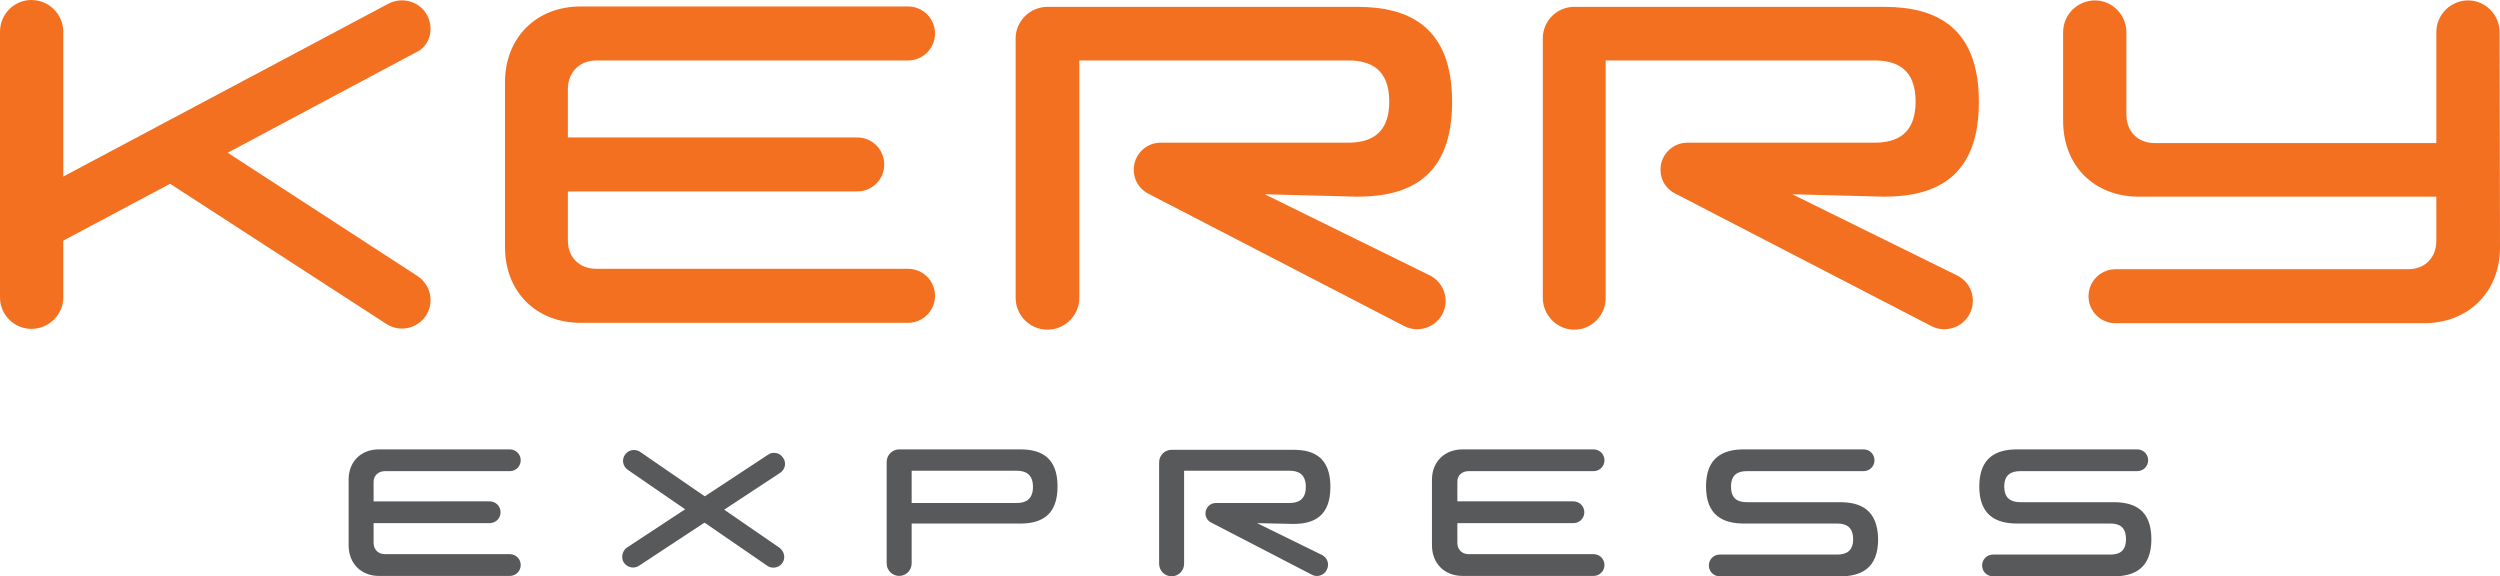
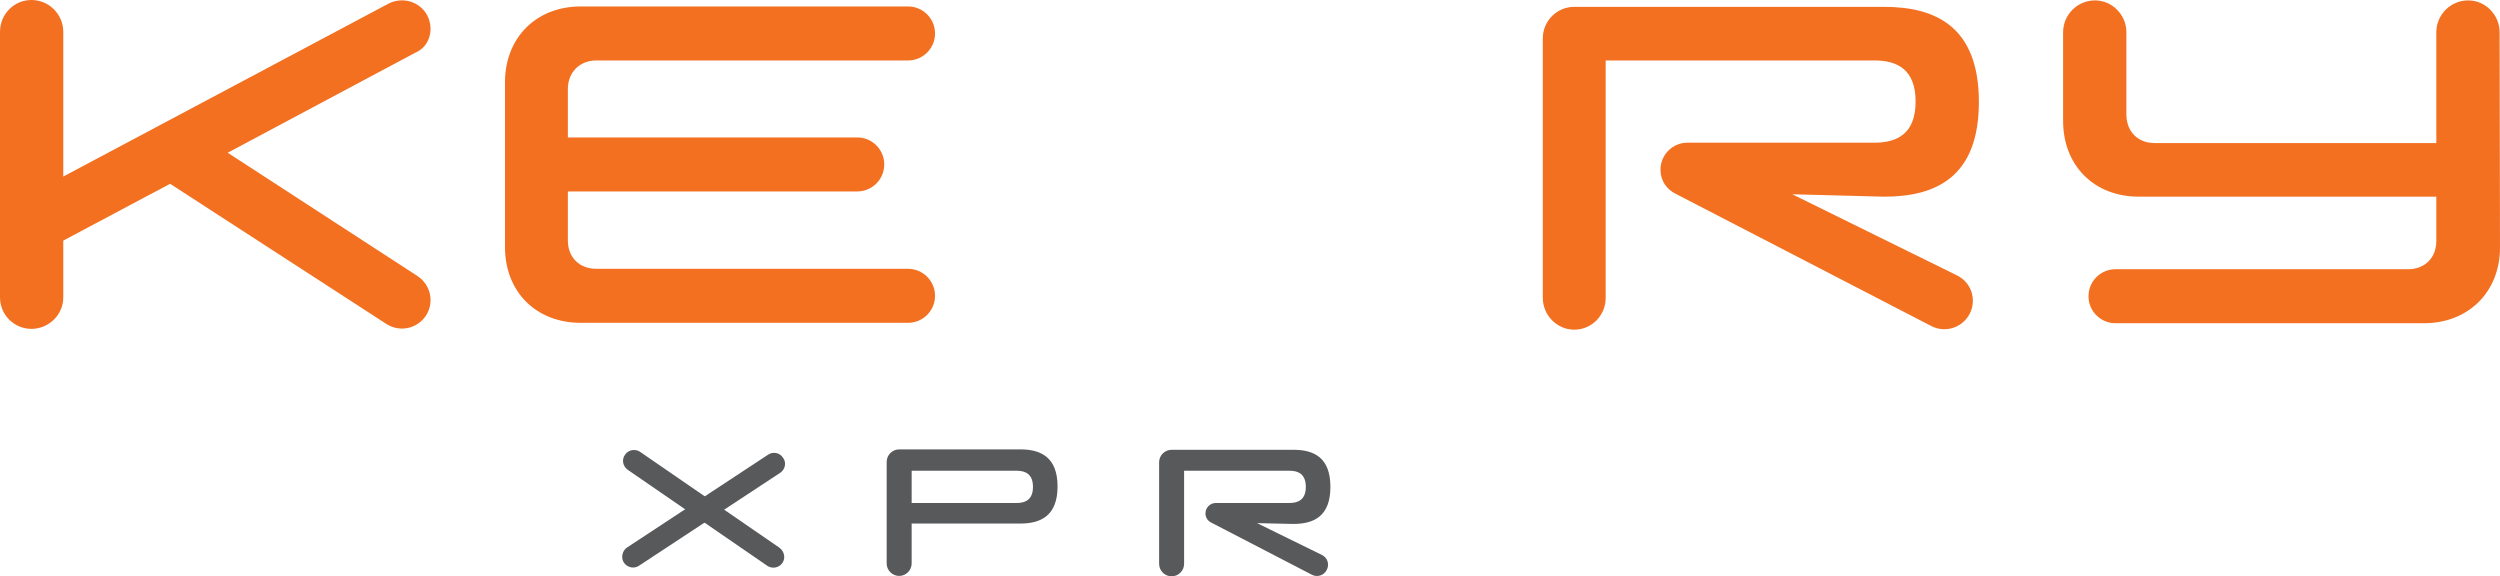
<svg xmlns="http://www.w3.org/2000/svg" version="1.2" baseProfile="tiny" id="Layer_1" x="0px" y="0px" viewBox="0 0 620.3 143" overflow="visible" xml:space="preserve">
  <g>
    <path fill-rule="evenodd" fill="#58595B" d="M154.8,139.6c0.8,1.2,2.5,1.6,3.7,0.8l35.1-23.1c1.2-0.8,1.6-2.5,0.7-3.7   c-0.8-1.3-2.5-1.6-3.7-0.8l-35.1,23.1C154.4,136.7,154,138.4,154.8,139.6" />
    <path fill-rule="evenodd" fill="#58595B" d="M194.1,139.7c0.9-1.2,0.5-2.9-0.7-3.8l-34.6-23.8c-1.2-0.8-2.9-0.5-3.7,0.7   c-0.9,1.2-0.6,2.9,0.7,3.8l34.6,23.8C191.6,141.2,193.3,140.9,194.1,139.7" />
-     <path fill-rule="evenodd" fill="#58595B" d="M456.5,124.6L456.5,124.6H447h-6h-7.6c-2.2,0-3.9-0.8-3.9-3.9c0-3,1.8-3.8,3.9-3.8l0,0   h29c1.5,0,2.7-1.2,2.7-2.7s-1.2-2.7-2.7-2.7h-29.7c-5.2,0-9.4,2-9.4,9.2s4.2,9.2,9.4,9.2l0,0h9.5h6h7.6c2.2,0,4,0.8,4,3.9   c0,3-1.8,3.8-4,3.8h-29.1c-1.5,0-2.7,1.2-2.7,2.7s1.2,2.7,2.7,2.7h29.9c5.2,0,9.4-2,9.4-9.2C465.9,126.5,461.7,124.6,456.5,124.6" />
-     <path fill-rule="evenodd" fill="#58595B" d="M524.4,124.6L524.4,124.6h-9.5h-6h-7.6c-2.2,0-4-0.8-4-3.9c0-3,1.8-3.8,4-3.8l0,0h29   c1.5,0,2.7-1.2,2.7-2.7s-1.2-2.7-2.7-2.7h-29.8c-5.2,0-9.4,2-9.4,9.2s4.2,9.2,9.4,9.2h9.5h6h7.6c2.2,0,3.9,0.8,3.9,3.9   c0,3-1.7,3.8-3.9,3.8h-29.1c-1.5,0-2.7,1.2-2.7,2.7s1.2,2.7,2.7,2.7h29.9c5.2,0,9.4-2,9.4-9.2C533.8,126.5,529.6,124.6,524.4,124.6   " />
-     <path fill-rule="evenodd" fill="#58595B" d="M95.5,116.9h31c1.5,0,2.7-1.2,2.7-2.7s-1.2-2.7-2.7-2.7H94c-4.5,0-7.5,3.1-7.5,7.5   v16.3c0,4.5,3.1,7.6,7.5,7.6l0,0h32.5c1.5,0,2.7-1.2,2.7-2.7s-1.2-2.7-2.7-2.7h-31c-1.7,0-2.8-1.2-2.8-2.8v-4.9h28.8   c1.5,0,2.7-1.2,2.7-2.7s-1.2-2.7-2.7-2.7H92.7v-4.9C92.7,118,93.9,116.9,95.5,116.9" />
-     <path fill-rule="evenodd" fill="#58595B" d="M364.4,116.9h31c1.5,0,2.7-1.2,2.7-2.7s-1.2-2.7-2.7-2.7h-32.5c-4.5,0-7.6,3.1-7.6,7.5   v16.3c0,4.5,3.1,7.6,7.6,7.6l0,0h32.5c1.5,0,2.7-1.2,2.7-2.7s-1.2-2.7-2.7-2.7h-31c-1.7,0-2.8-1.2-2.8-2.8v-4.9h28.8   c1.5,0,2.7-1.2,2.7-2.7s-1.2-2.7-2.7-2.7h-28.8v-4.9C361.6,118,362.7,116.9,364.4,116.9" />
    <path fill-rule="evenodd" fill="#58595B" d="M320.9,130c5.1,0,9.2-1.9,9.2-9.2c0-7.3-4.1-9.2-9.2-9.2h-30.2c-1.7,0-3.1,1.4-3.1,3.1   v25.2c0,1.7,1.4,3.1,3.1,3.1s3.1-1.4,3.1-3.1v-23.1H320c2.2,0,4,0.9,4,4s-1.8,4-4,4h-18.3c-1.5,0-2.6,1.2-2.6,2.6   c0,1,0.6,1.9,1.5,2.3l0,0l24.9,12.9c1.3,0.7,3,0.2,3.7-1.2c0.7-1.4,0.2-3-1.2-3.7l-16.1-7.9L320.9,130L320.9,130z" />
    <path fill-rule="evenodd" fill="#58595B" d="M226.2,130v9.8c0,1.7-1.4,3.1-3.1,3.1s-3.1-1.4-3.1-3.1v-25.2c0-1.7,1.4-3.1,3.1-3.1   h30.1c5.1,0,9.2,2,9.2,9.2s-4.1,9.2-9.2,9.2h-27V130z M252.3,124.8c2.2,0,4-0.9,4-4s-1.8-4-4-4h-26.1v8H252.3z" />
    <g>
      <path fill-rule="evenodd" fill="#F37021" d="M106,3.8c-1.8-3.4-6.1-4.7-9.6-2.9L15.7,43.8V7.9c0-4.3-3.5-7.9-7.9-7.9    C3.5,0,0,3.5,0,7.9v65.9c0,4.3,3.5,7.8,7.8,7.8s7.9-3.5,7.9-7.8V59.7l26.5-14.1l53.7,34.8c3.3,2.1,7.6,1.2,9.8-2.1    c2.1-3.3,1.2-7.6-2.1-9.8L56.5,37.9L103,13.1C106.6,11.6,107.8,7.3,106,3.8" />
      <path fill-rule="evenodd" fill="#F37021" d="M148,15h77.3c3.7,0,6.7-3,6.7-6.7s-3-6.7-6.7-6.7h-81.2l0,0    c-11.1,0-18.8,7.8-18.8,18.8v40.9c0,11.1,7.7,18.8,18.8,18.8l0,0h81.2c3.7,0,6.7-3,6.7-6.7s-3-6.7-6.7-6.7H148    c-4.3,0-7.1-2.9-7.1-7V47.5h71.8c3.7,0,6.7-3,6.7-6.7s-3-6.7-6.7-6.7h-71.8V21.9C141,17.9,143.8,15,148,15" />
      <path fill-rule="evenodd" fill="#F37021" d="M620.2,8L620.2,8c0-4.3-3.5-7.9-7.8-7.9s-7.9,3.5-7.9,7.9v27.5h-69.9    c-4.2,0-7-2.9-7-7.1l0,0V8c0-4.3-3.5-7.9-7.8-7.9s-7.9,3.5-7.9,7.9v22l0,0c0,11.1,7.7,18.8,18.8,18.8l0,0h73.8v11c0,4.1-2.8,7-7,7    h-72.6c-3.7,0-6.7,3-6.7,6.7s3,6.7,6.7,6.7h76.5c11.1,0,18.9-7.8,18.9-18.8L620.2,8L620.2,8z" />
-       <path fill-rule="evenodd" fill="#F37021" d="M336.8,48.8c13,0,23.5-5,23.5-23.5S349.8,1.7,336.8,1.7h-76.9c-4.3,0-7.9,3.5-7.9,7.8    v64.4c0,4.3,3.5,7.9,7.9,7.9c4.3,0,7.9-3.5,7.9-7.9V15h66.7c5.6,0,10.2,2.2,10.2,10.2c0,8-4.6,10.2-10.2,10.2H288    c-3.7,0-6.7,3-6.7,6.7c0,2.7,1.5,4.9,3.7,6l63.4,32.8c3.5,1.8,7.7,0.4,9.5-3c1.8-3.5,0.4-7.7-3-9.5l-41.1-20.2L336.8,48.8    L336.8,48.8z" />
      <path fill-rule="evenodd" fill="#F37021" d="M467.5,48.8c13,0,23.5-5,23.5-23.5S480.5,1.7,467.5,1.7h-76.9c-4.3,0-7.8,3.5-7.8,7.8    v64.4c0,4.3,3.5,7.9,7.8,7.9s7.8-3.5,7.8-7.9V15h66.7c5.6,0,10.2,2.2,10.2,10.2c0,8-4.6,10.2-10.2,10.2h-46.4    c-3.7,0-6.7,3-6.7,6.7c0,2.7,1.5,4.9,3.8,6l0,0l63.4,32.8c3.5,1.8,7.7,0.4,9.5-3c1.8-3.5,0.5-7.7-3-9.5l-41-20.2L467.5,48.8    L467.5,48.8z" />
    </g>
  </g>
</svg>